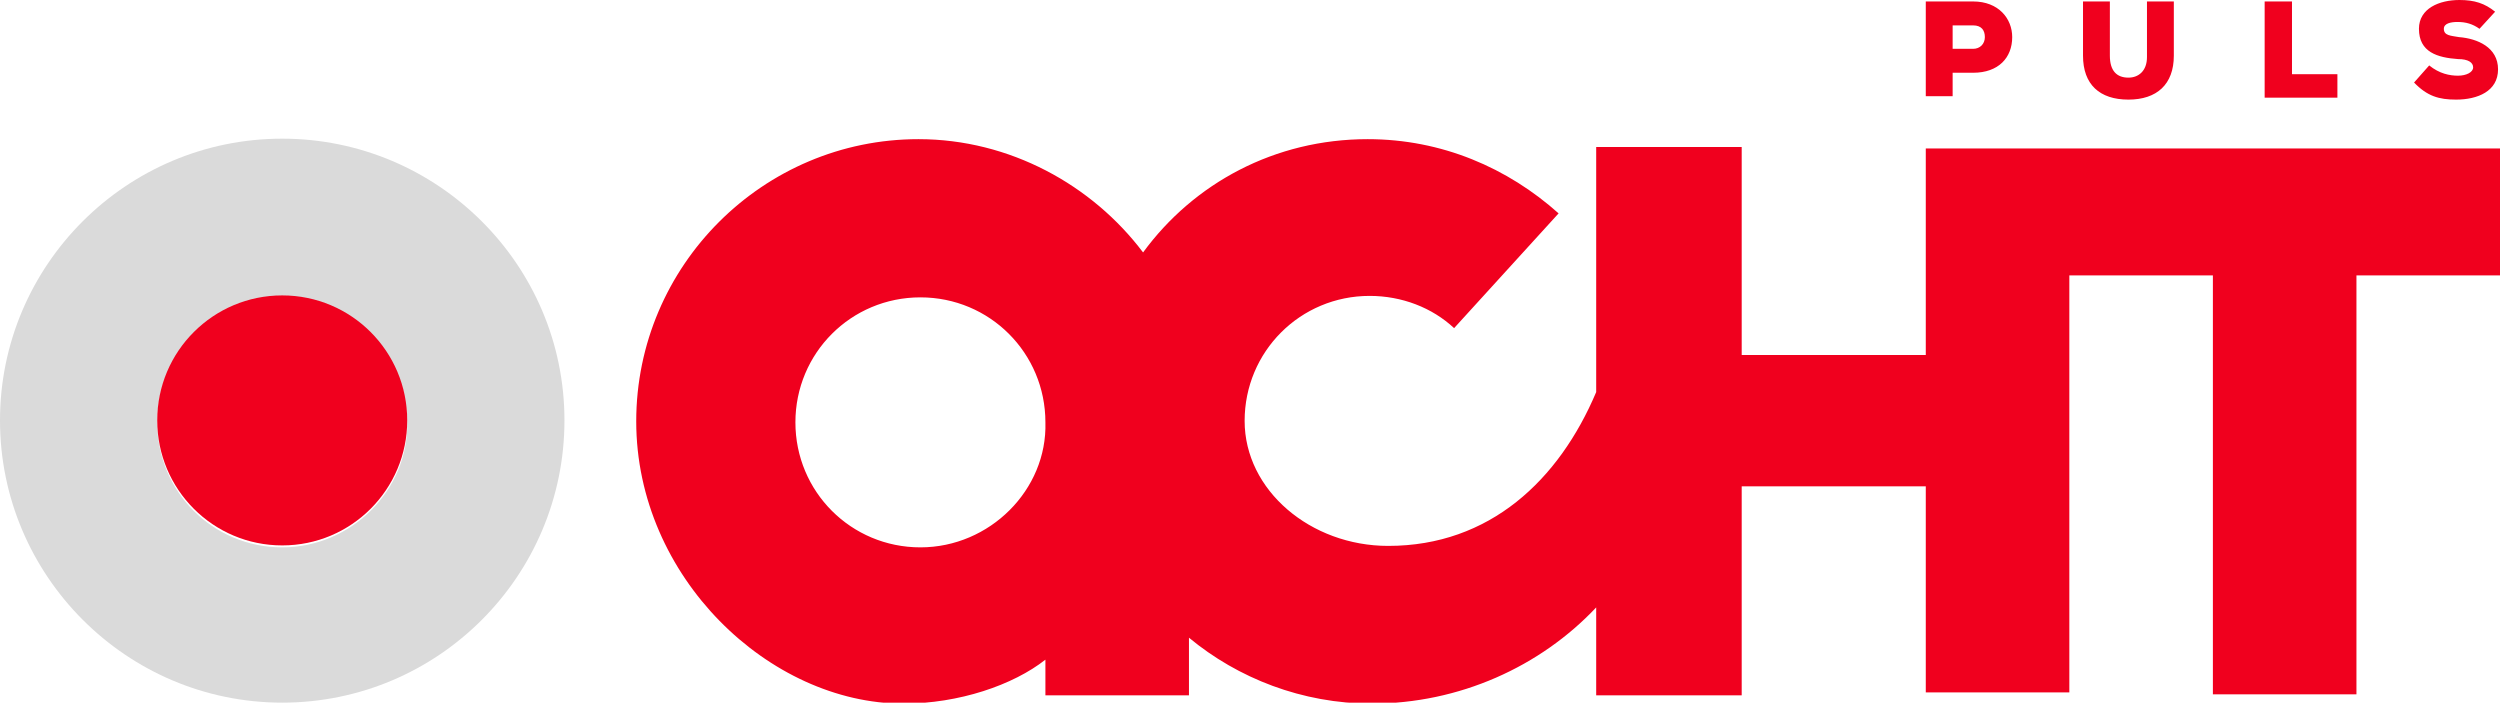
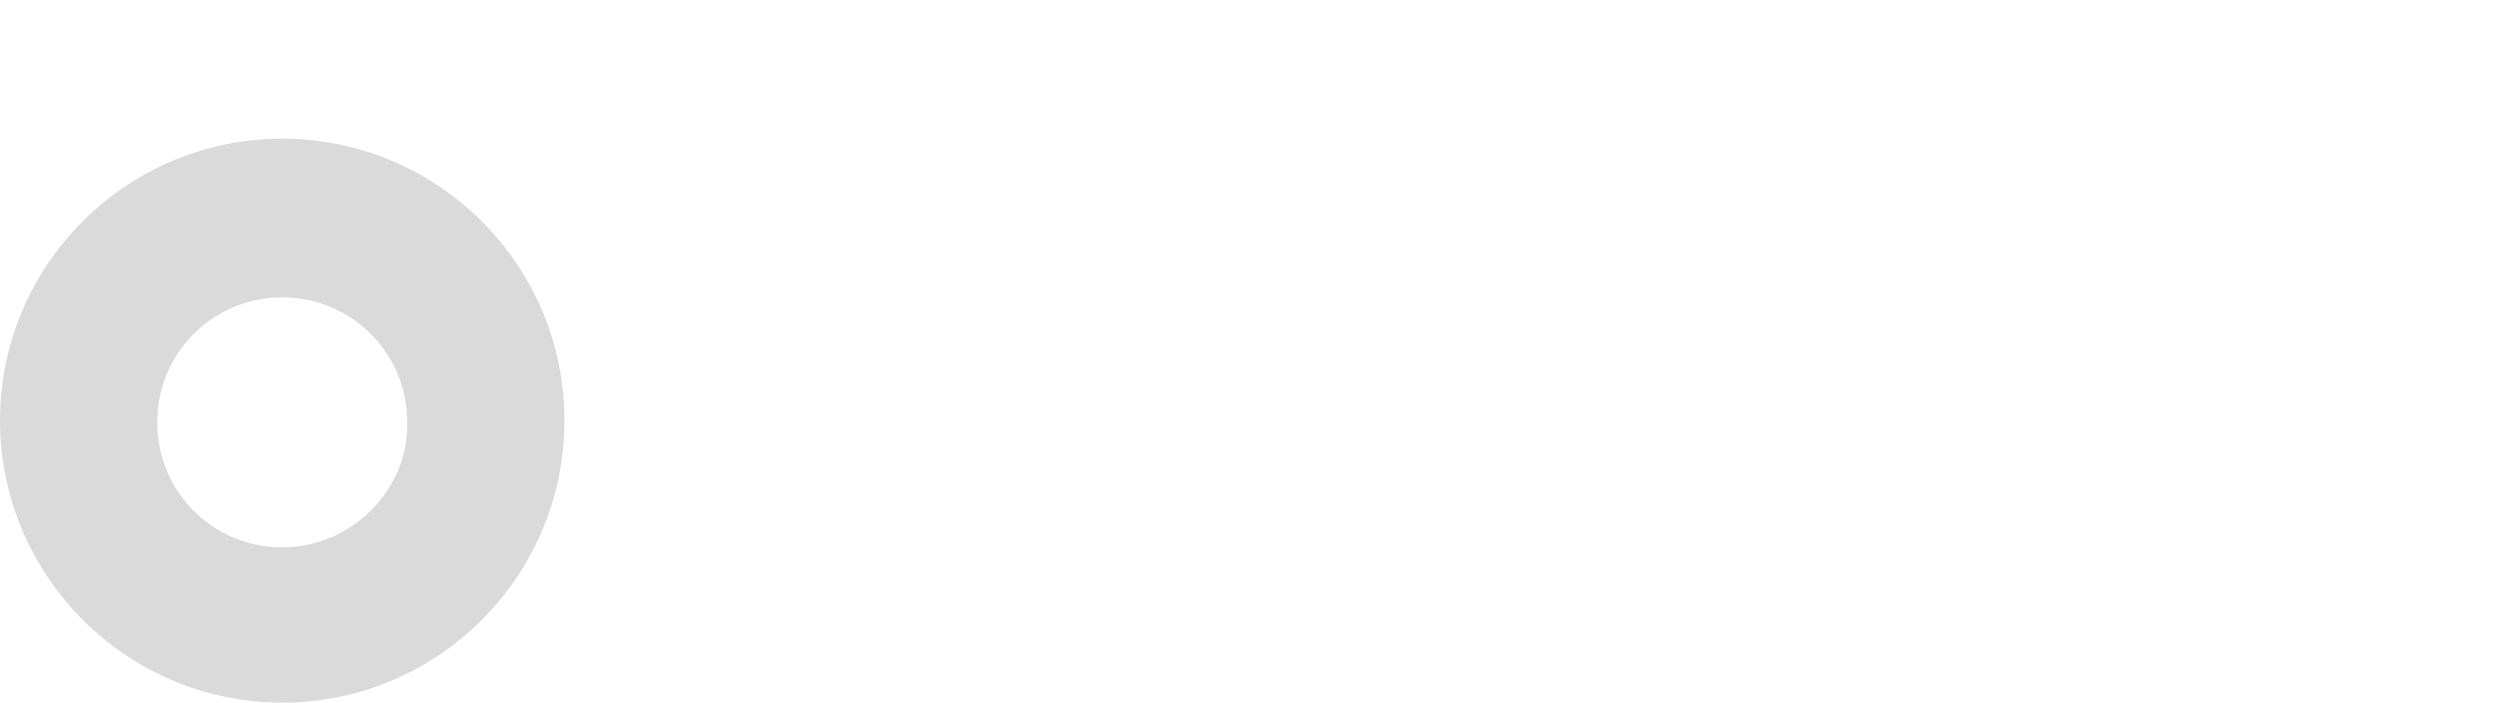
<svg xmlns="http://www.w3.org/2000/svg" version="1.1" id="Слой_1" x="0px" y="0px" viewBox="0 0 512 143.9" style="enable-background:new 0 0 512 143.9;" xml:space="preserve">
  <style type="text/css">
	.st0{fill:#F0001E;}
	.st1{fill:#DADADA;}
</style>
  <g>
-     <path class="st0" d="M394.4,30.1v42.6h-37.7V30.1h-29.8v50.2c-7.6,18-21.8,31.5-42.6,31.5c-15.9,0-29.4-11.4-29.4-25.6   s11.4-25.6,25.6-25.6c6.6,0,12.8,2.4,17.3,6.6l21.4-23.5c-10.4-9.3-23.9-15.2-39.1-15.2c-19,0-35.6,9-46,23.2   c-10.4-13.8-27.3-23.2-46-23.2c-31.8,0-57.8,25.9-57.8,57.8s27.3,57.8,54.7,57.8c11.4,0,22.5-3.8,29.1-9v7.3h29.4v-11.8   c10,8.3,23.2,13.5,37.4,13.5c18,0,34.6-7.6,46-19.7v18h29.8V99.6h37.7v42.2h29.4V56.4h29.4v85.8h29.4V56.4H512V30.4H394.4V30.1z    M188.5,112.1c-14.2,0-25.6-11.4-25.6-25.6s11.4-25.6,25.6-25.6s25.6,11.4,25.6,25.6C214.5,100.3,202.7,112.1,188.5,112.1z" />
    <path class="st1" d="M57.8,28.4C25.9,28.4,0,54.3,0,86.1s25.9,57.8,57.8,57.8s57.8-25.9,57.8-57.8S89.6,28.4,57.8,28.4z    M57.8,112.1c-14.2,0-25.6-11.4-25.6-25.6s11.4-25.6,25.6-25.6s25.6,11.4,25.6,25.6C83.7,100.3,72,112.1,57.8,112.1z" />
-     <path class="st0" d="M399.9,14.5v5.2h-5.5V0.3h9.7c5.2,0,8,3.5,8,7.3c0,4.2-2.8,7.3-8,7.3h-4.2L399.9,14.5z M399.9,10h4.2   c1.4,0,2.4-1,2.4-2.4s-0.7-2.4-2.4-2.4h-4.2V10z M445.2,0.3v11.1c0,5.9-3.5,9-9.3,9c-5.9,0-9.3-3.1-9.3-9V0.3h5.5v11.1   c0,3.1,1.4,4.5,3.8,4.5c2.1,0,3.8-1.4,3.8-4.2V0.3H445.2z M469.4,0.3v14.9h9.3v4.8h-14.9V0.3H469.4z M507.8,5.9   c-1.4-1-2.8-1.4-4.5-1.4c-1.4,0-2.8,0.3-2.8,1.4c0,1.4,1.4,1.4,3.1,1.7c3.8,0.3,8,2.1,8,6.6s-4.2,6.2-8.6,6.2   c-3.5,0-5.9-0.7-8.6-3.5l3.1-3.5c2.1,1.7,4.2,2.1,5.9,2.1c1.7,0,3.1-0.7,3.1-1.7s-1-1.7-3.1-1.7c-4.2-0.3-8-1.4-8-6.2   c0-4.2,4.2-5.9,8.3-5.9c3.1,0,5.2,0.7,7.3,2.4L507.8,5.9L507.8,5.9z" />
-     <circle class="st0" cx="57.8" cy="86.1" r="25.6" />
  </g>
</svg>